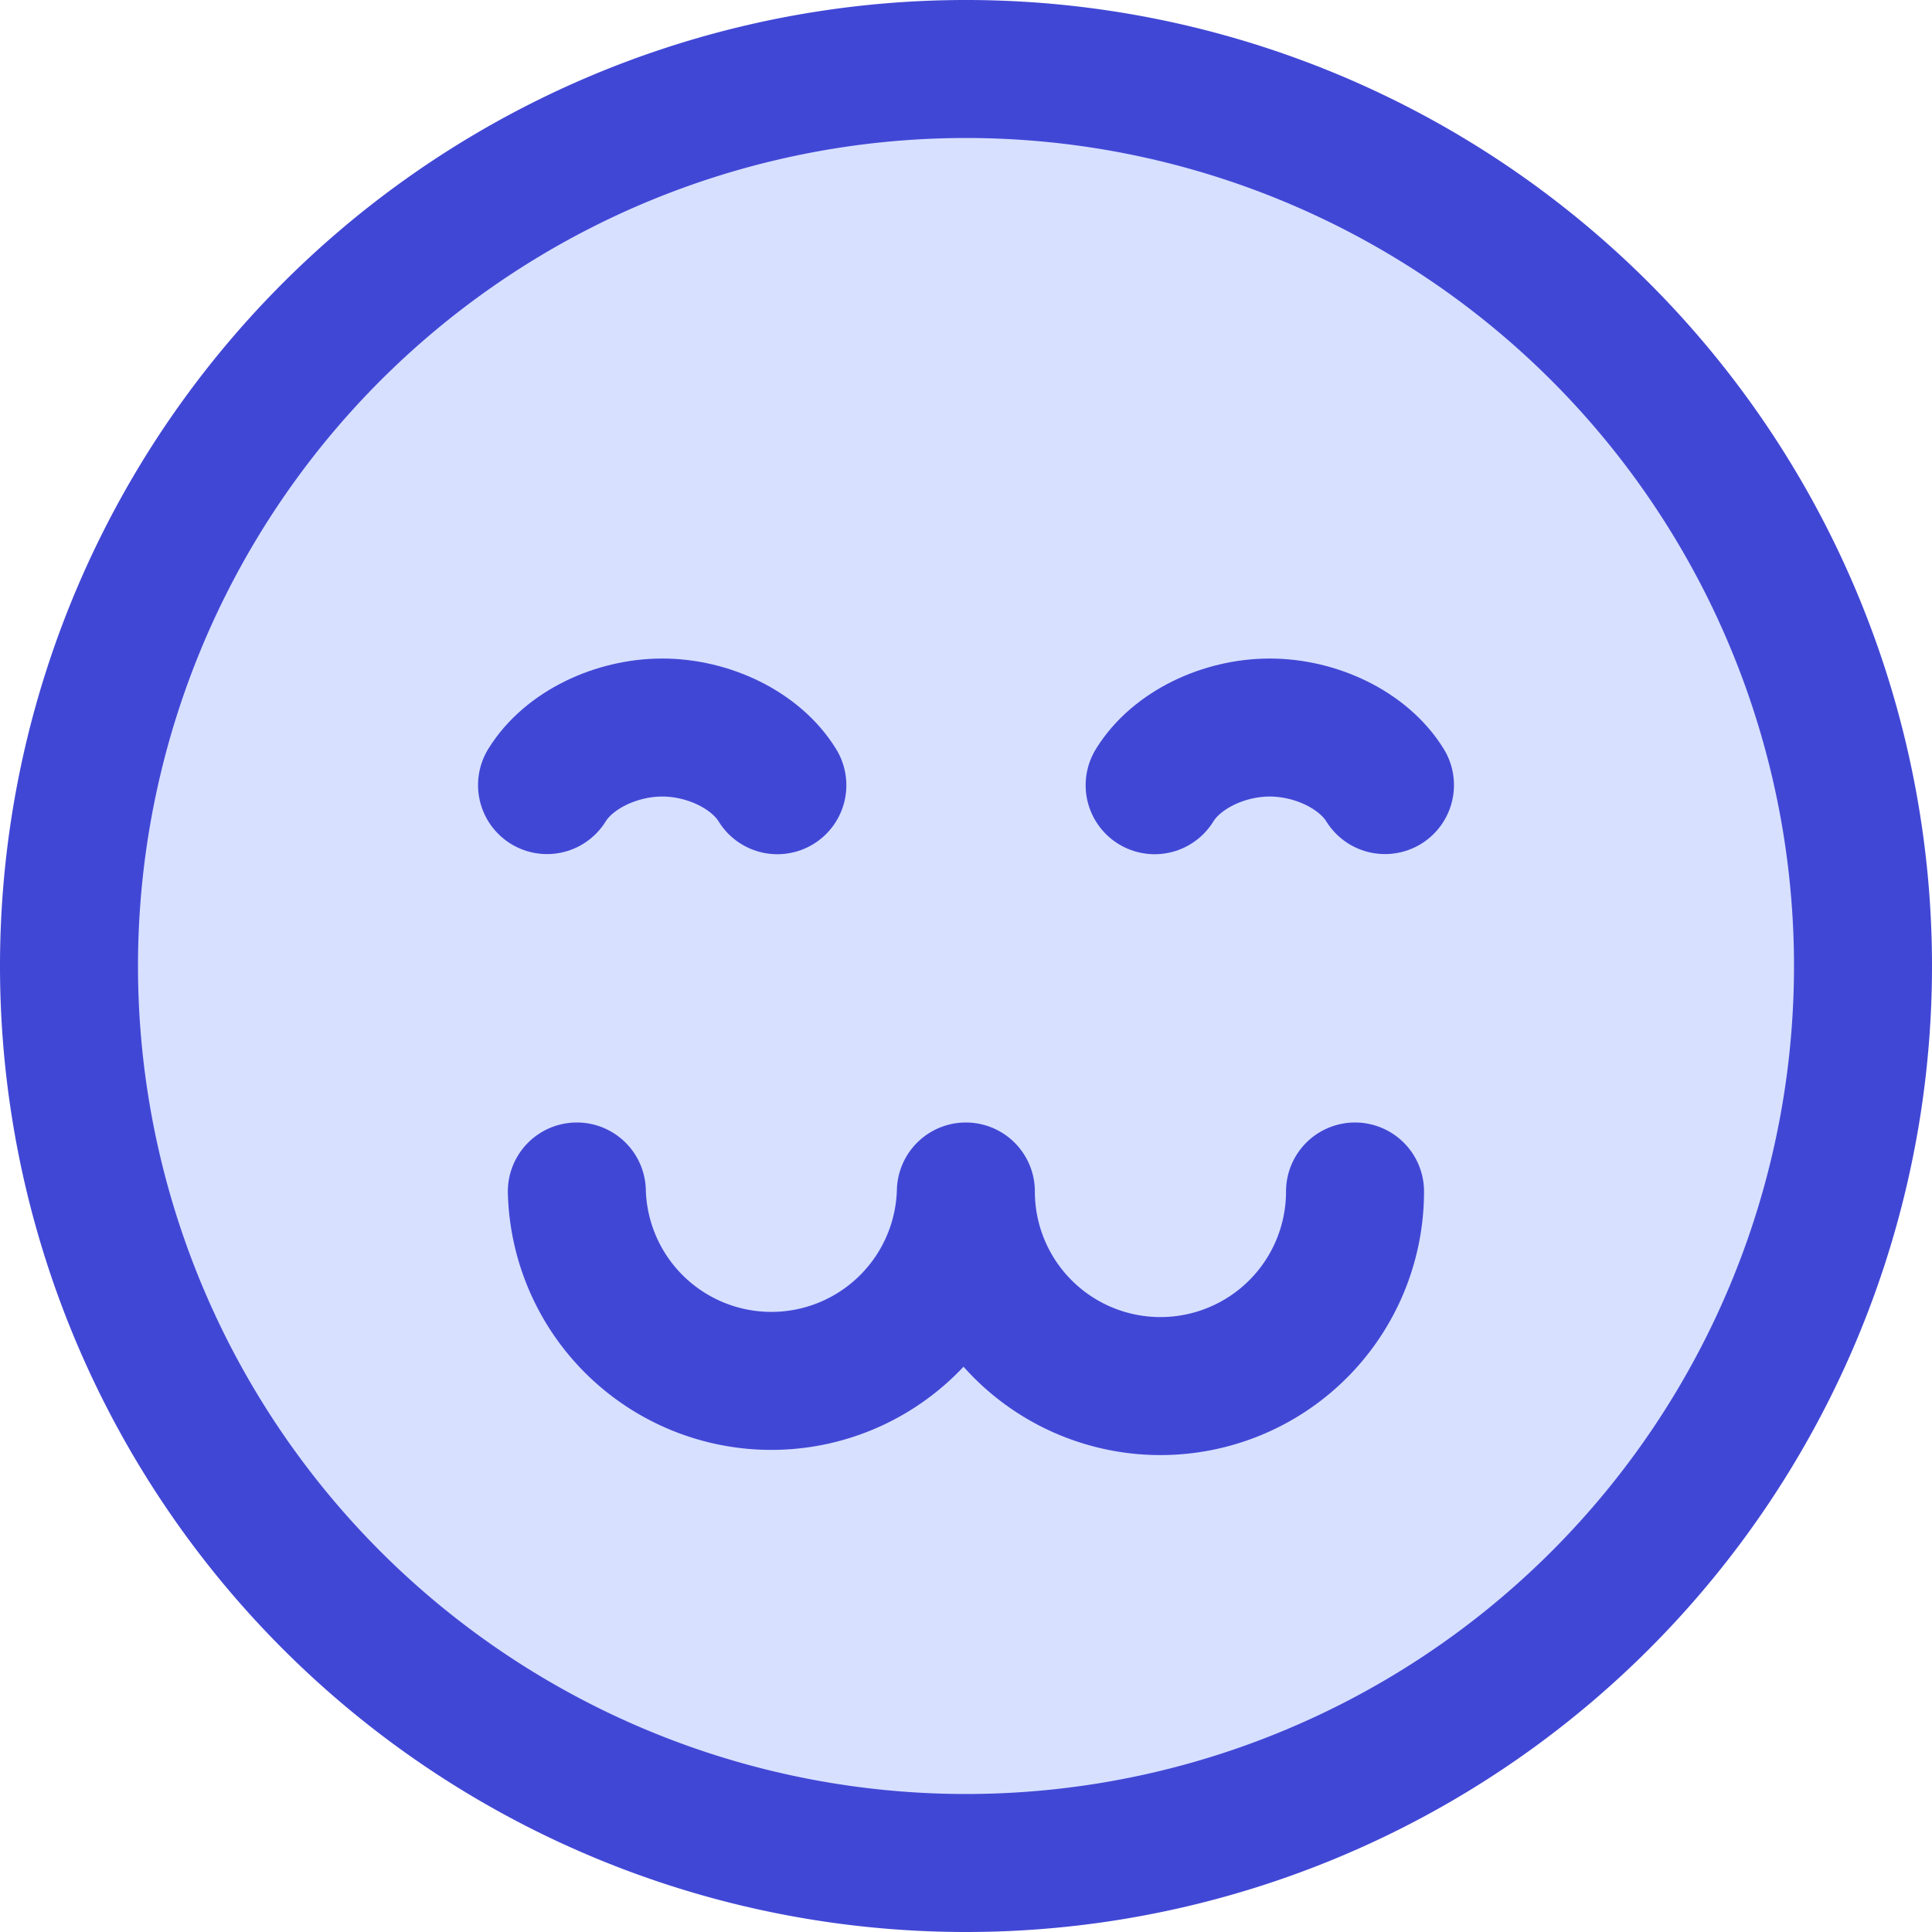
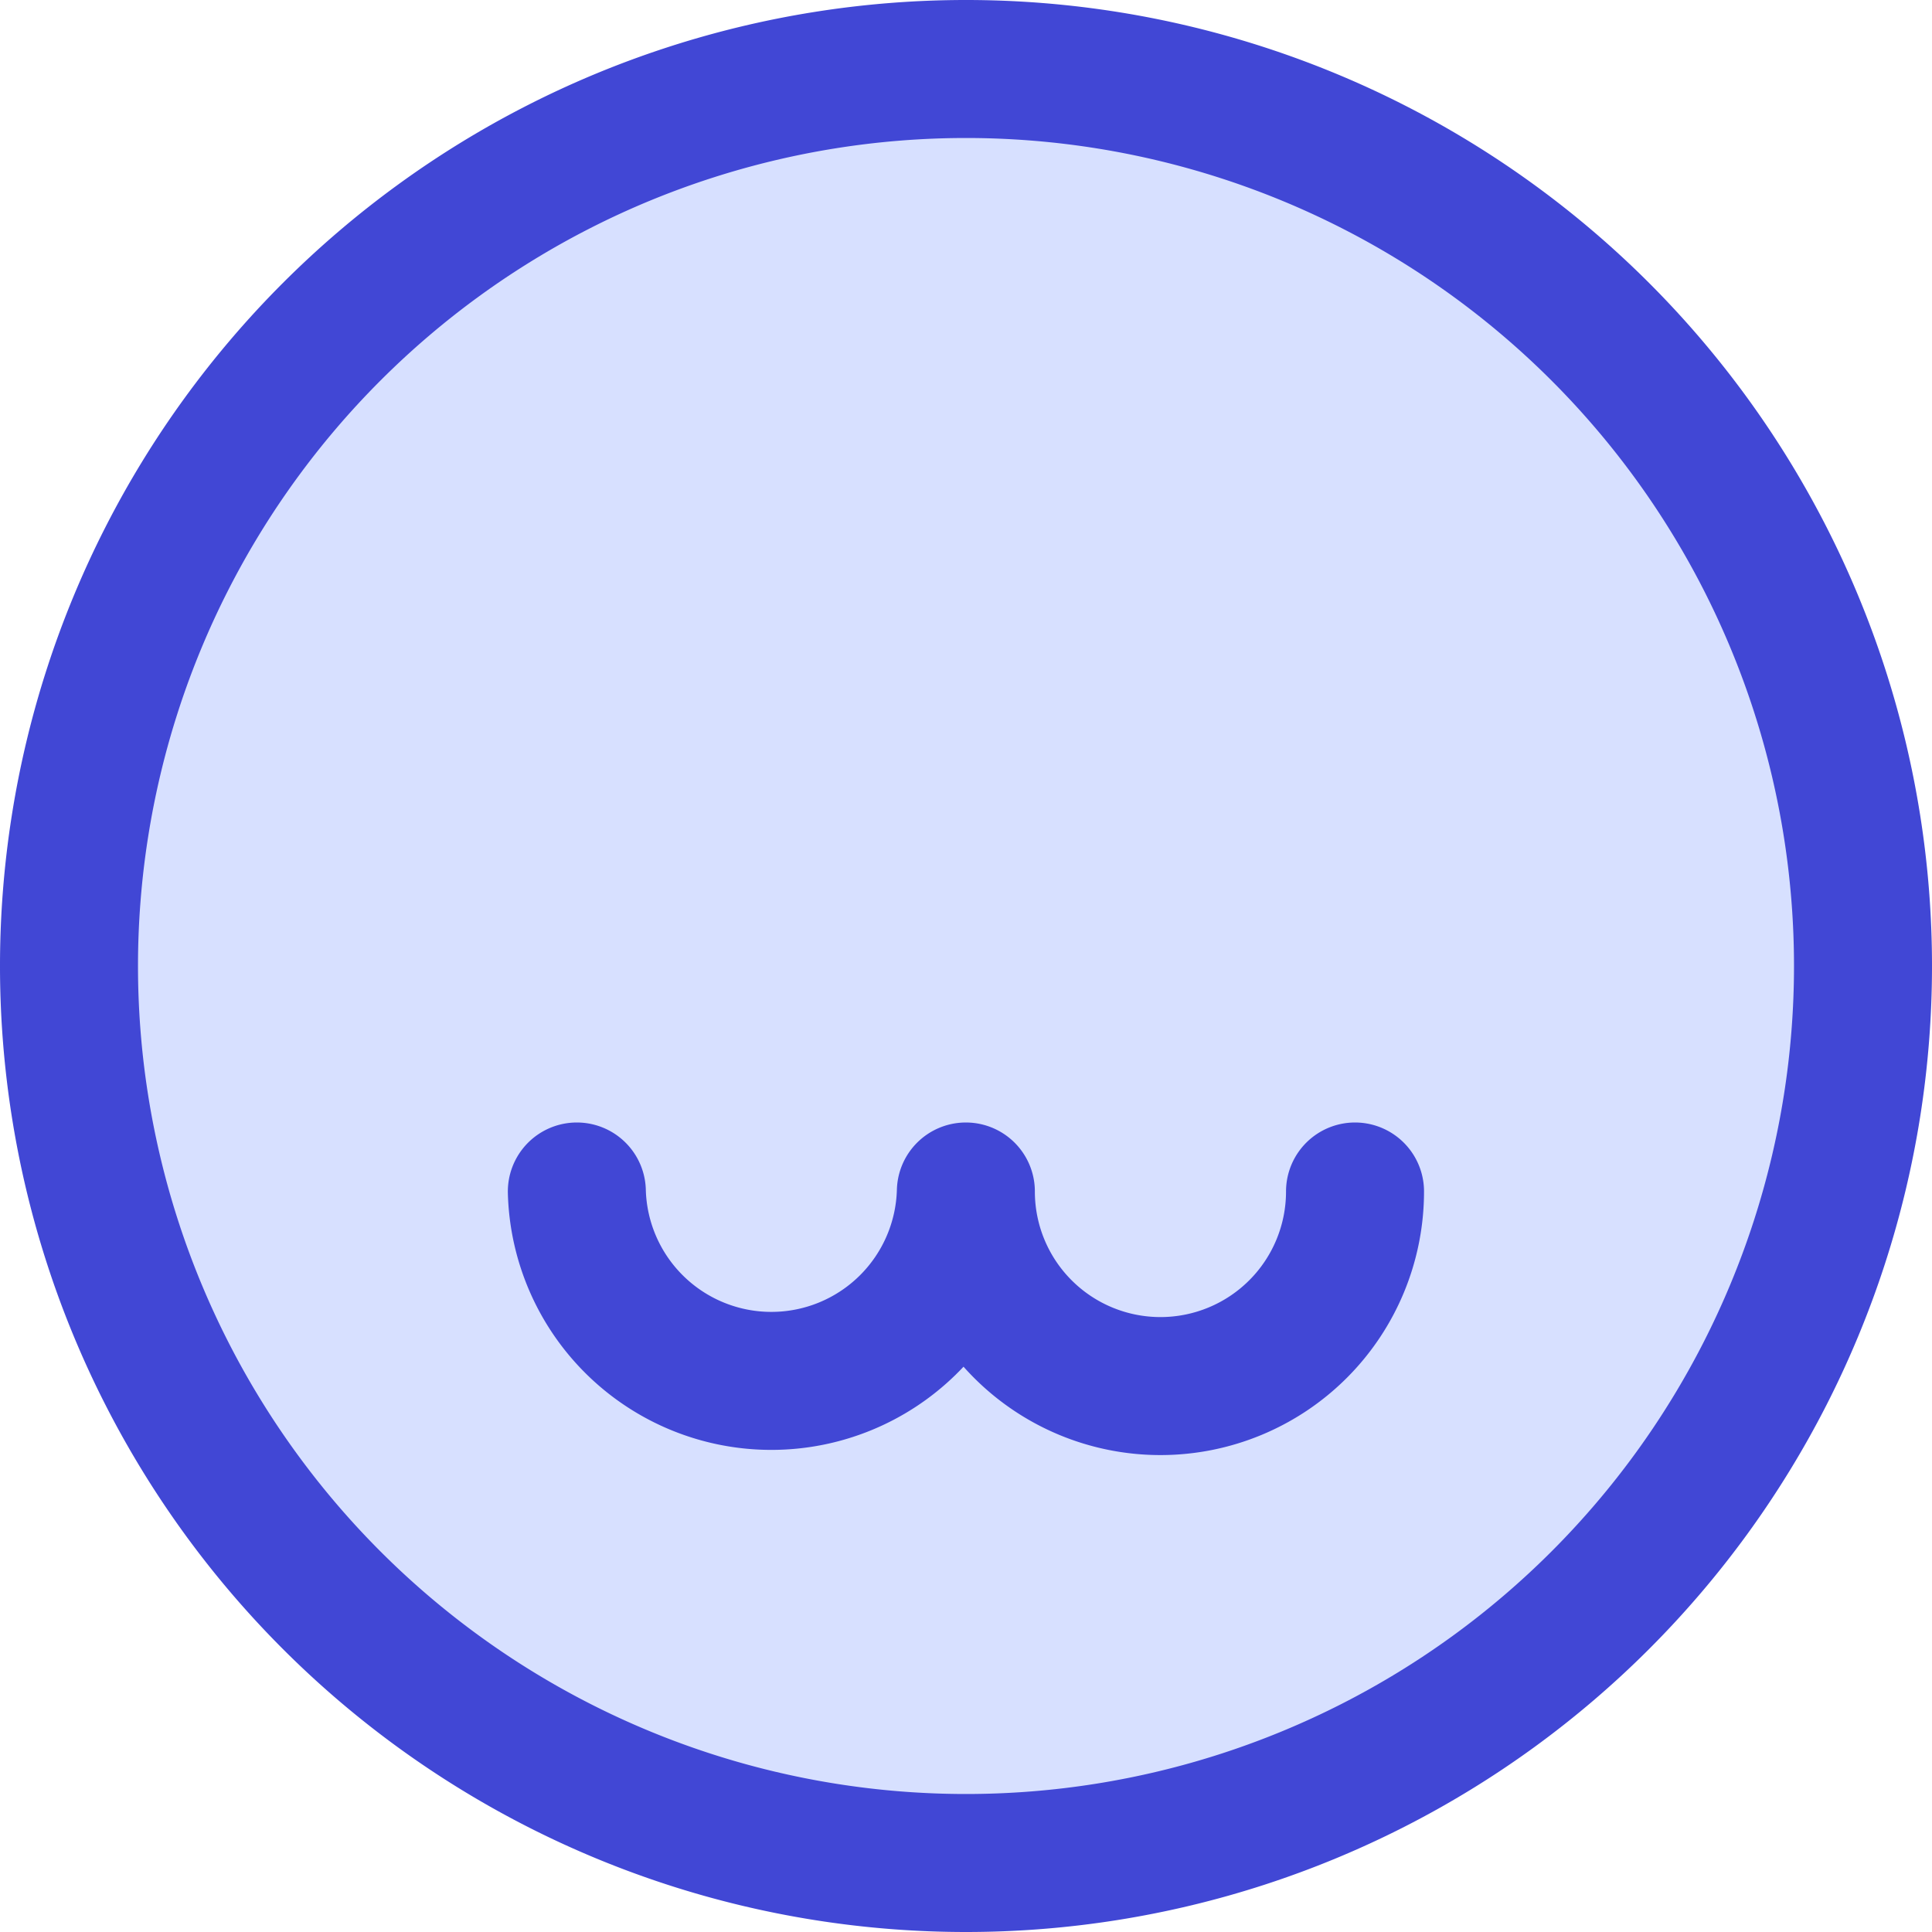
<svg xmlns="http://www.w3.org/2000/svg" fill="none" viewBox="0 0 14 14" id="Smiley-Cute--Streamline-Core">
  <desc>Smiley Cute Streamline Icon: https://streamlinehq.com</desc>
  <g id="smiley-cute">
-     <path id="Vector" fill="#d7e0ff" d="M7 13.5a6.5 6.5 0 1 0 0 -13 6.5 6.5 0 0 0 0 13Z" stroke-width="1" />
+     <path id="Vector" fill="#d7e0ff" d="M7 13.5a6.5 6.5 0 1 0 0 -13 6.5 6.5 0 0 0 0 13" stroke-width="1" />
    <path id="Vector_2" stroke="#4147d5" stroke-linecap="round" stroke-linejoin="round" d="M7 13.5a6.5 6.5 0 1 0 0 -13 6.5 6.5 0 0 0 0 13Z" stroke-width="1" />
-     <path id="Vector 558" stroke="#4147d5" stroke-linecap="round" stroke-linejoin="round" d="M8.367 5.69c0.157 -0.255 0.5 -0.418 0.834 -0.418 0.334 0 0.678 0.163 0.835 0.417" stroke-width="1" />
-     <path id="Vector 559" stroke="#4147d5" stroke-linecap="round" stroke-linejoin="round" d="M5.633 5.69c-0.157 -0.255 -0.5 -0.418 -0.834 -0.418 -0.334 0 -0.678 0.163 -0.835 0.417" stroke-width="1" />
    <path id="Vector_3" stroke="#4147d5" stroke-linecap="round" stroke-linejoin="round" d="M4.18 8.634a1.41 1.41 0 0 0 2.819 0 1.41 1.41 0 0 0 2.82 0" stroke-width="1" />
  </g>
</svg>